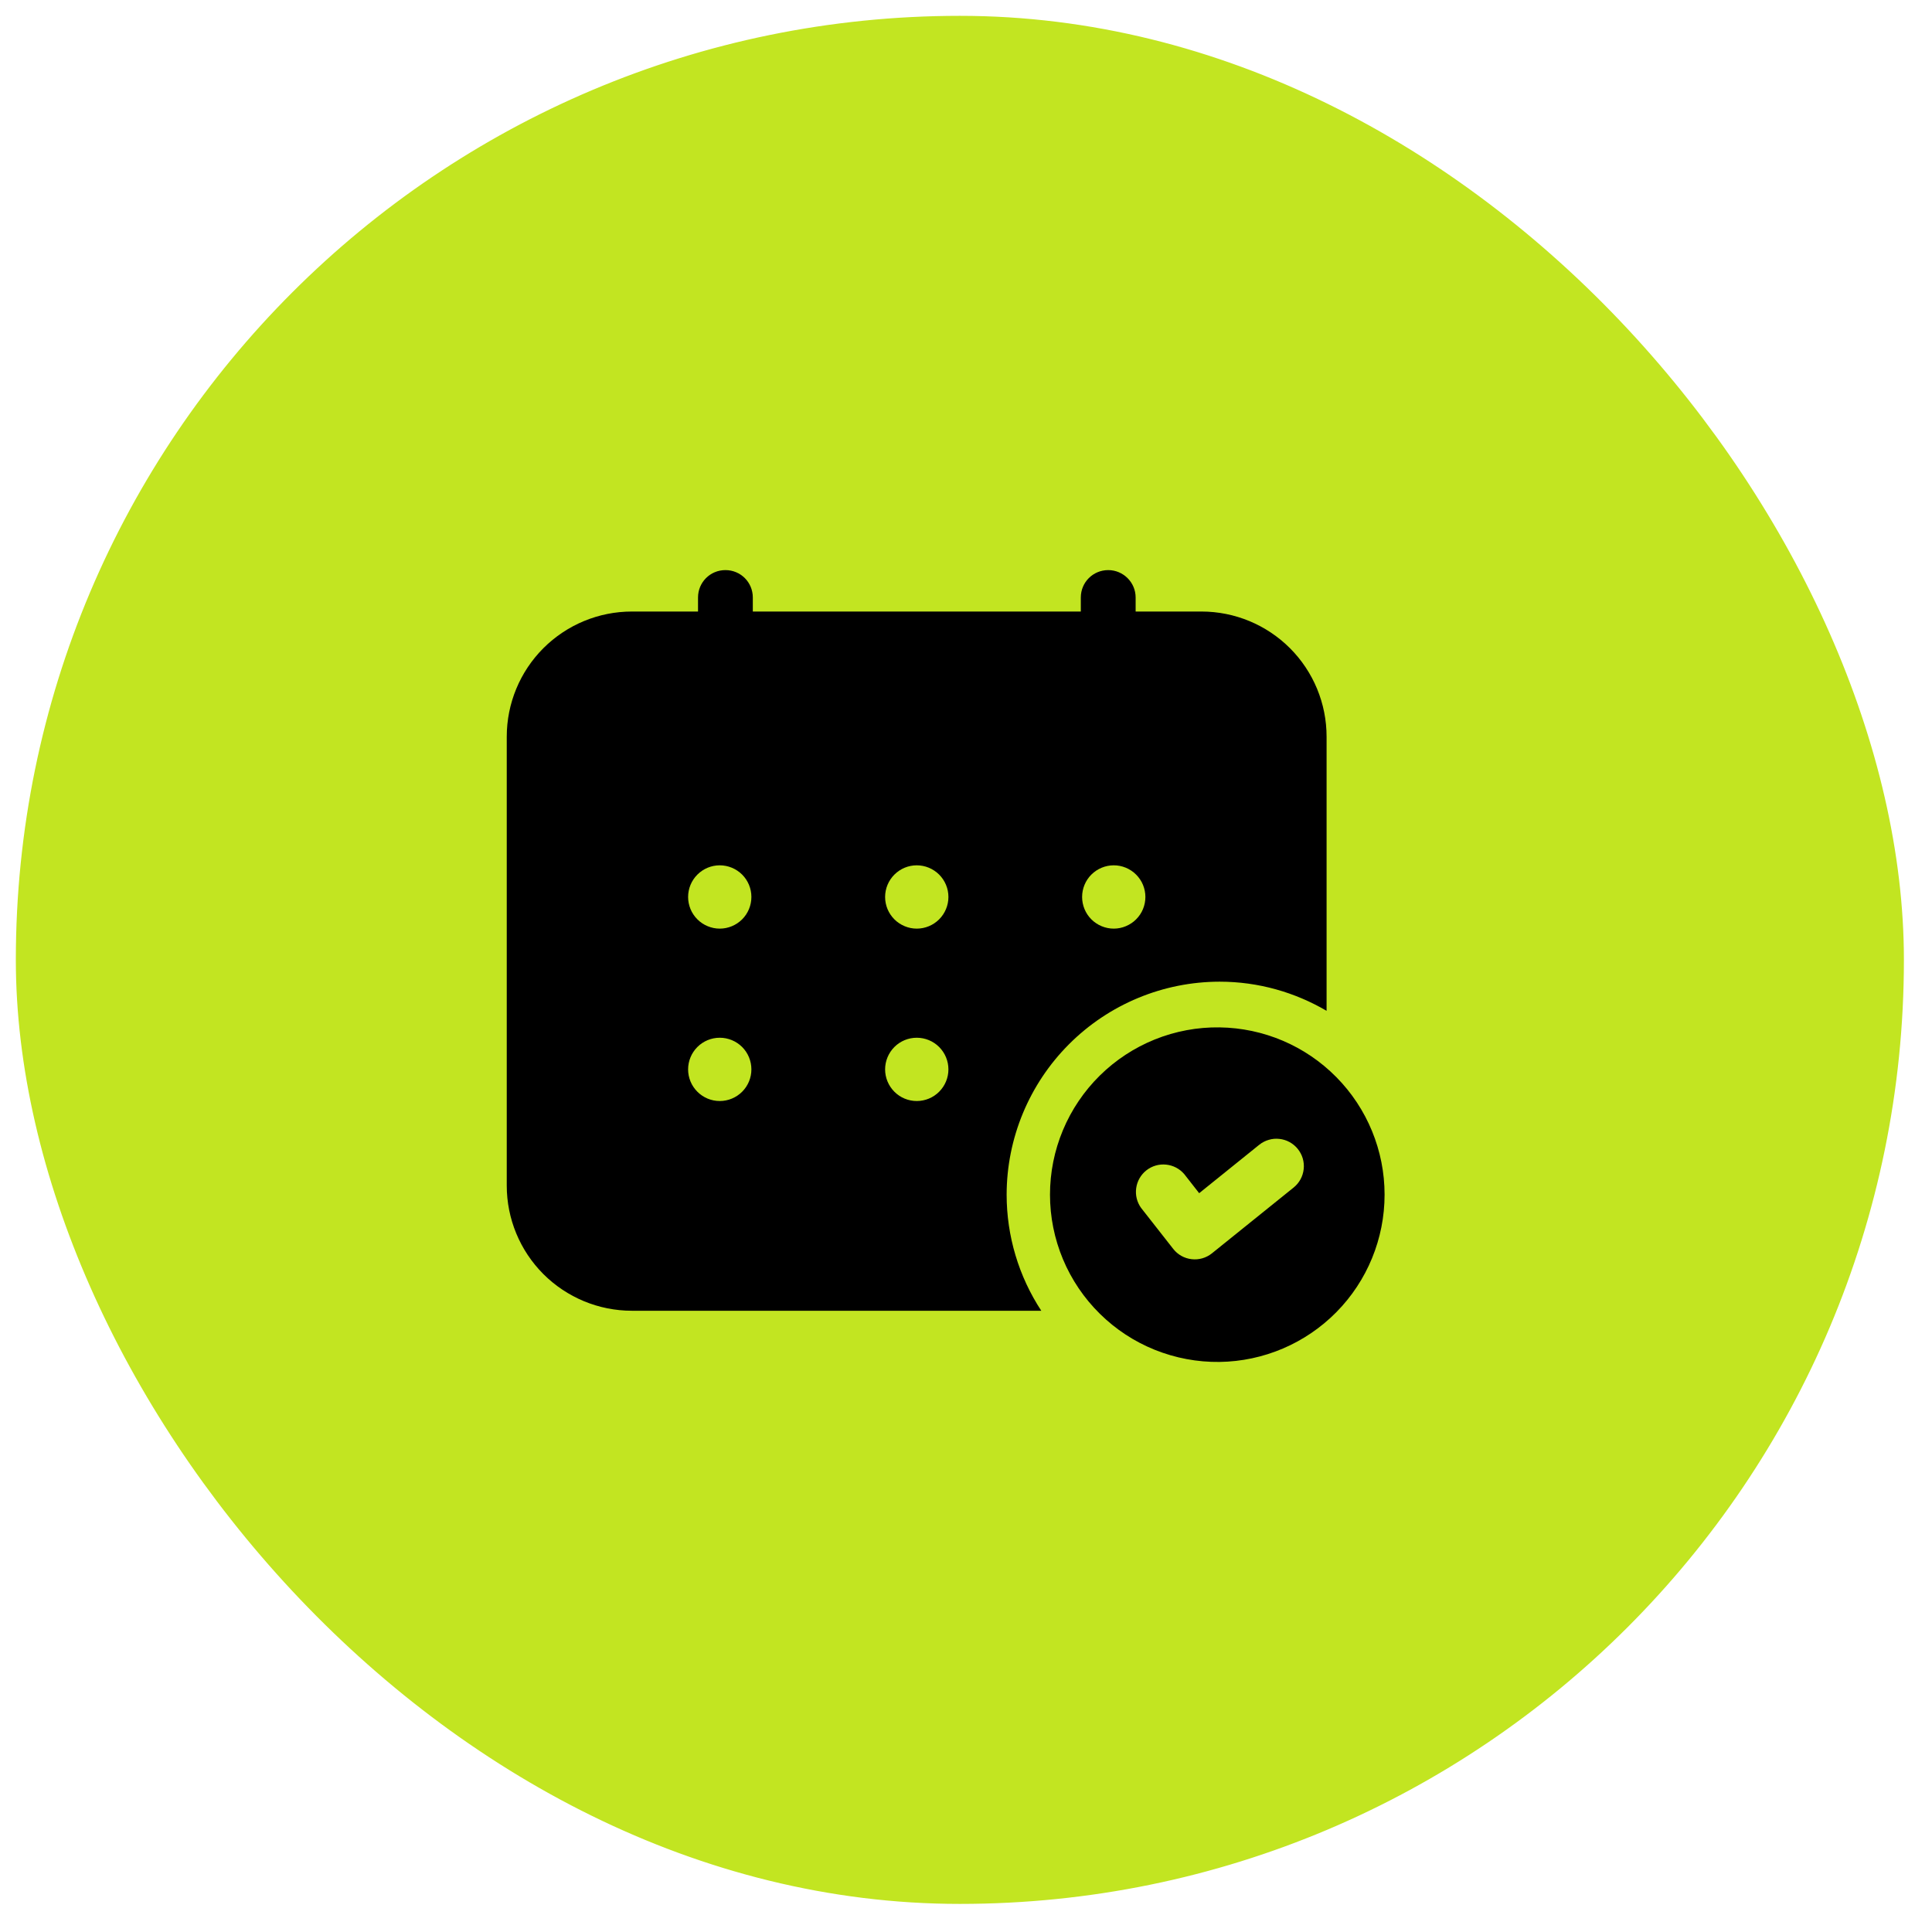
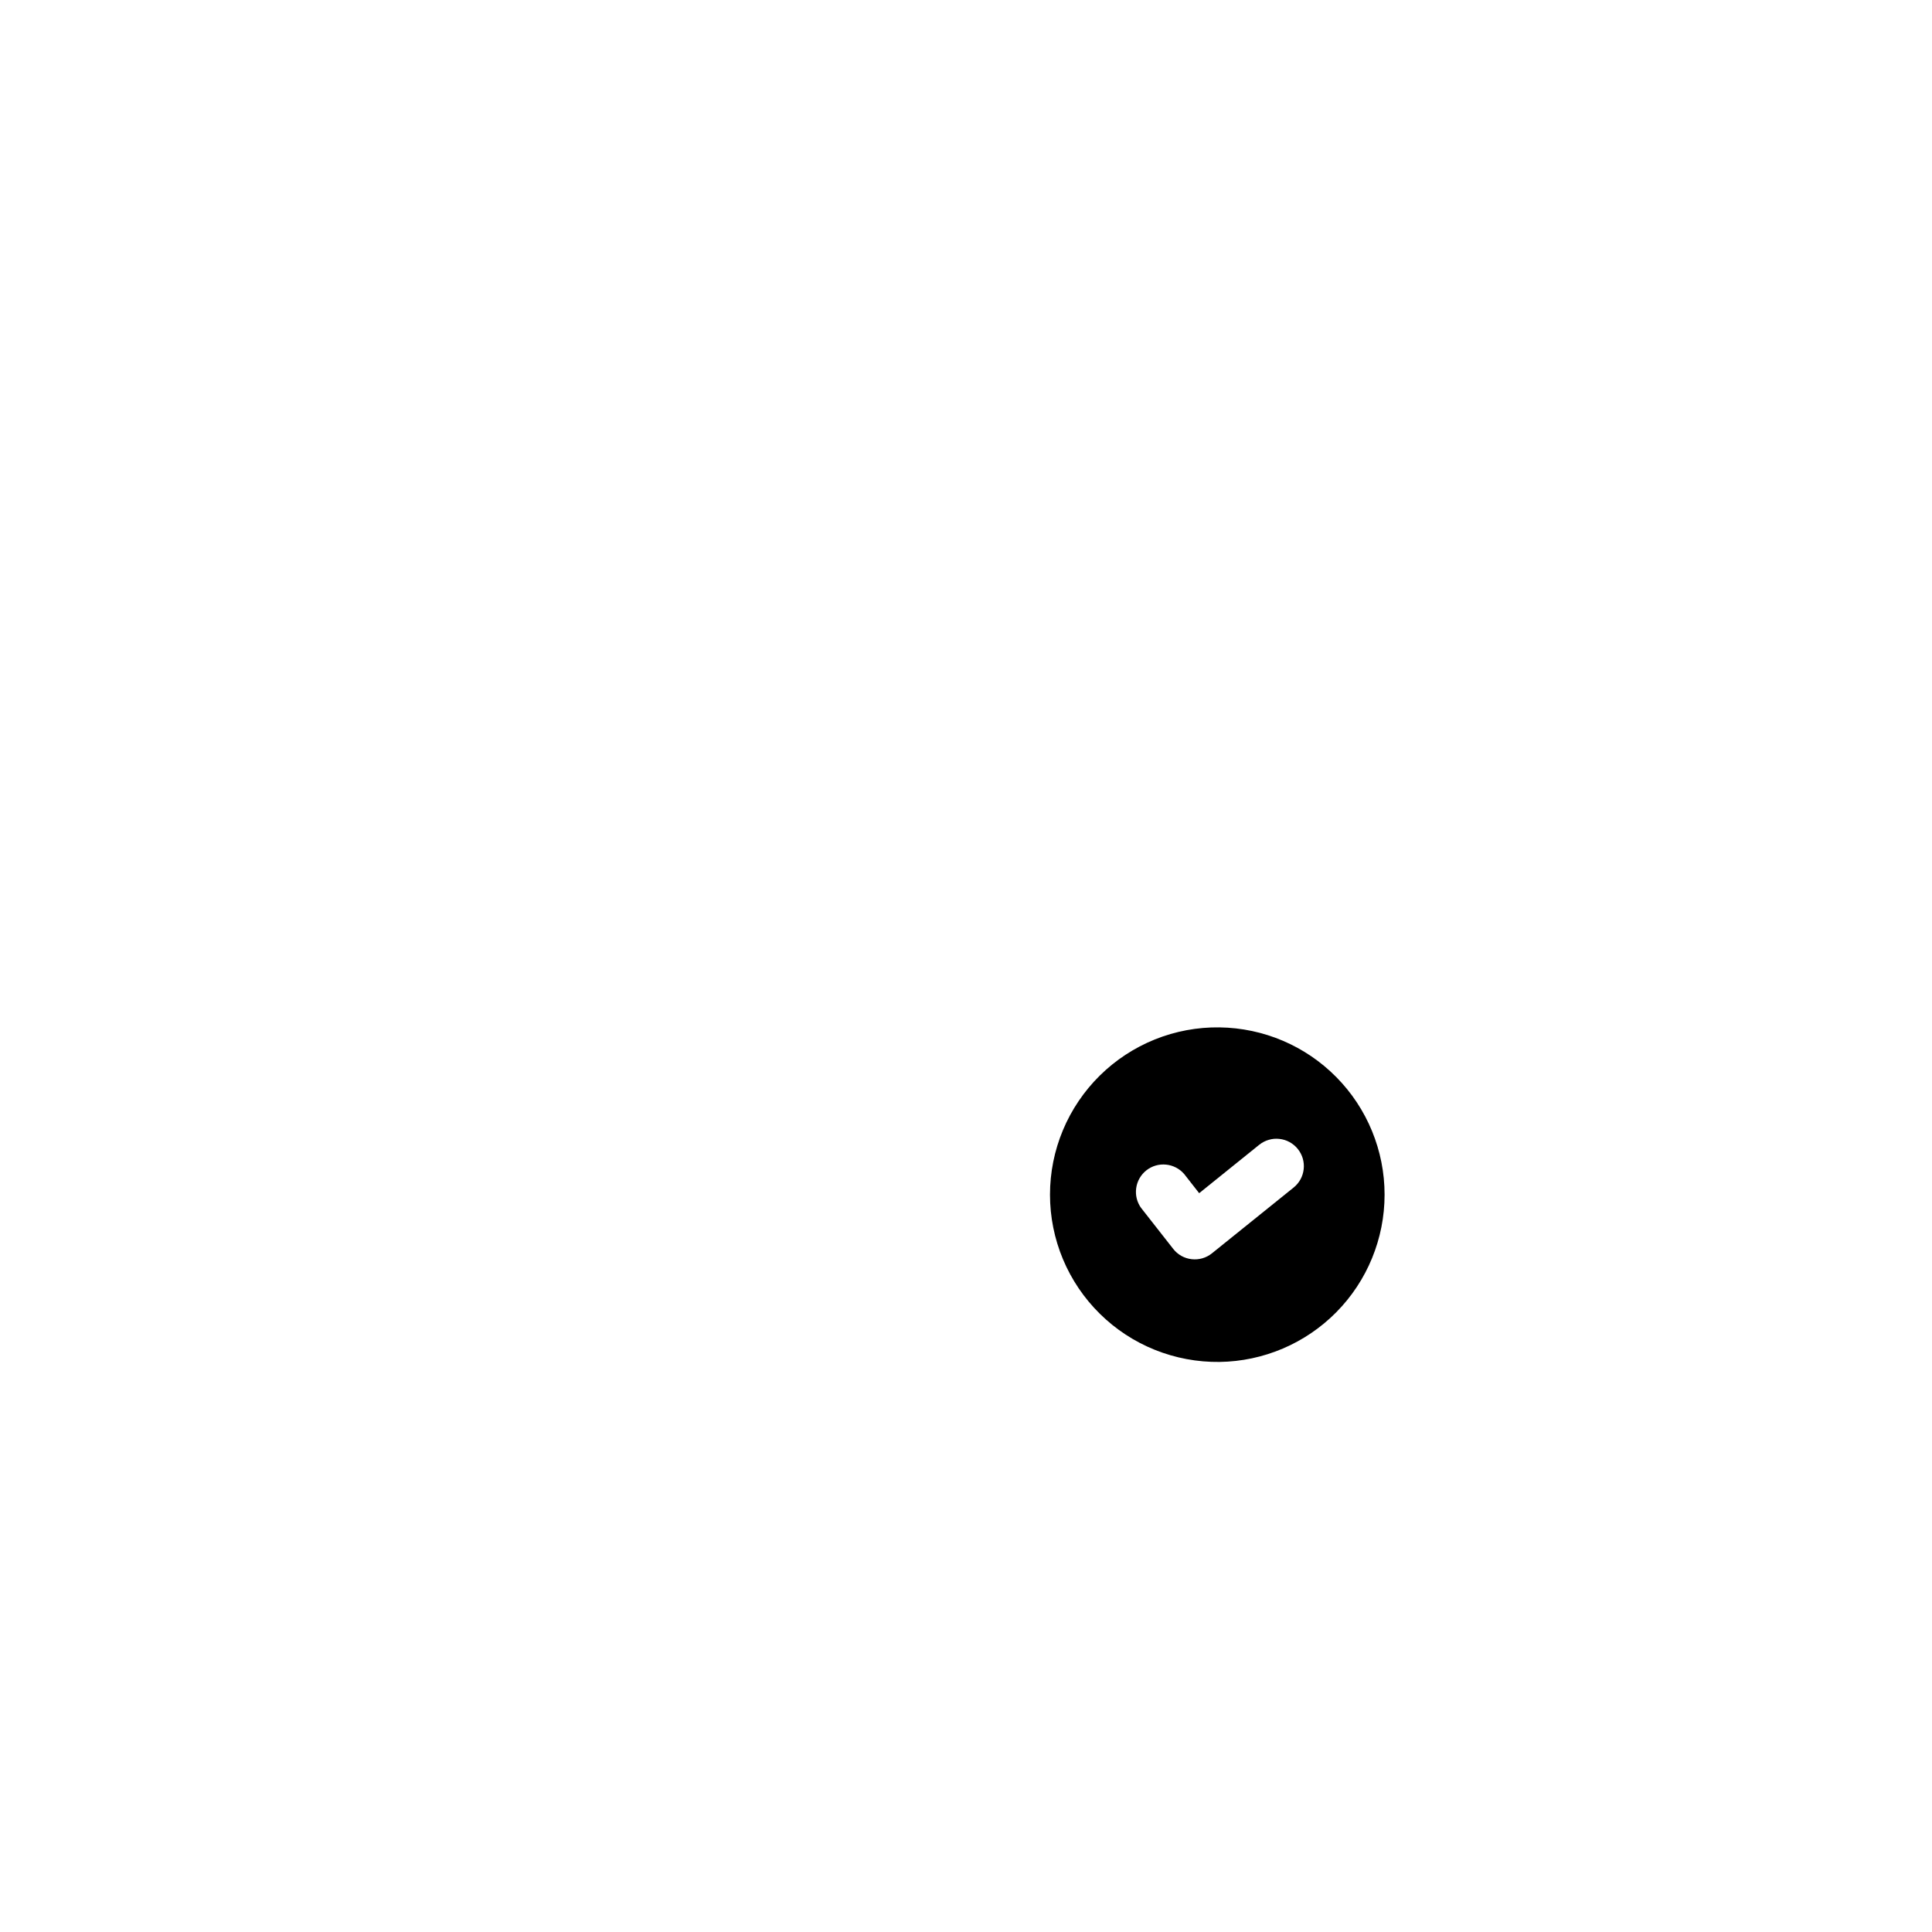
<svg xmlns="http://www.w3.org/2000/svg" width="61" height="61" viewBox="0 0 61 61" fill="none">
-   <rect x="1" y="1" width="58.613" height="58.613" rx="29.306" fill="#C2E521" stroke="#C2E521" />
  <path d="M38.505 32.438C37.806 32.428 37.111 32.558 36.462 32.819C35.813 33.081 35.223 33.468 34.725 33.959C34.227 34.451 33.831 35.036 33.561 35.682C33.291 36.327 33.152 37.02 33.152 37.719C33.152 38.419 33.291 39.112 33.561 39.757C33.831 40.403 34.227 40.988 34.725 41.479C35.223 41.971 35.813 42.358 36.462 42.619C37.111 42.88 37.806 43.01 38.505 43.001C39.894 42.982 41.219 42.417 42.194 41.429C43.169 40.441 43.716 39.108 43.716 37.719C43.716 36.331 43.169 34.998 42.194 34.01C41.219 33.021 39.894 32.457 38.505 32.438ZM40.844 37.495L38.265 39.572C38.176 39.644 38.073 39.697 37.963 39.729C37.853 39.761 37.738 39.77 37.624 39.757C37.51 39.744 37.4 39.709 37.3 39.653C37.2 39.597 37.113 39.522 37.042 39.431L36.029 38.139C35.898 37.958 35.842 37.733 35.874 37.511C35.905 37.29 36.021 37.089 36.196 36.951C36.372 36.813 36.595 36.748 36.817 36.771C37.039 36.793 37.245 36.9 37.39 37.07L37.862 37.673L39.758 36.145C39.847 36.074 39.949 36.02 40.058 35.989C40.167 35.956 40.282 35.946 40.395 35.959C40.508 35.971 40.617 36.005 40.717 36.06C40.817 36.115 40.905 36.188 40.976 36.277C41.047 36.366 41.101 36.468 41.133 36.577C41.164 36.686 41.175 36.8 41.162 36.913C41.15 37.026 41.116 37.136 41.061 37.236C41.006 37.336 40.933 37.423 40.844 37.495Z" fill="black" />
-   <path d="M31.783 37.72C31.785 35.937 32.494 34.228 33.755 32.967C35.015 31.706 36.724 30.997 38.507 30.995C39.739 30.995 40.891 31.334 41.885 31.915V23.26C41.885 22.212 41.469 21.206 40.728 20.465C39.986 19.724 38.981 19.308 37.933 19.308H35.856V18.865C35.856 18.385 35.462 18 34.991 18C34.51 18 34.125 18.385 34.125 18.865V19.308H23.769V18.865C23.769 18.385 23.385 18 22.904 18C22.423 18 22.039 18.385 22.039 18.865V19.308H19.952C18.904 19.308 17.899 19.724 17.157 20.465C16.416 21.206 16 22.212 16 23.26V37.433C16 38.481 16.416 39.486 17.157 40.228C17.899 40.969 18.904 41.385 19.952 41.385H32.877C32.163 40.296 31.783 39.022 31.783 37.72ZM35.165 27.321C35.296 27.321 35.426 27.347 35.547 27.397C35.668 27.448 35.779 27.521 35.871 27.614C35.964 27.707 36.038 27.817 36.088 27.938C36.138 28.059 36.164 28.189 36.164 28.32C36.164 28.452 36.138 28.581 36.088 28.703C36.038 28.824 35.964 28.934 35.871 29.027C35.779 29.12 35.668 29.193 35.547 29.243C35.426 29.294 35.296 29.32 35.165 29.32C34.9 29.32 34.646 29.214 34.458 29.027C34.271 28.84 34.166 28.585 34.166 28.32C34.166 28.055 34.271 27.801 34.458 27.614C34.646 27.427 34.9 27.321 35.165 27.321ZM22.725 34.763C22.46 34.763 22.206 34.658 22.019 34.47C21.831 34.283 21.726 34.029 21.726 33.764C21.726 33.499 21.831 33.245 22.019 33.057C22.206 32.87 22.46 32.765 22.725 32.765C22.99 32.765 23.244 32.87 23.432 33.057C23.619 33.245 23.724 33.499 23.724 33.764C23.724 34.029 23.619 34.283 23.432 34.47C23.244 34.658 22.99 34.763 22.725 34.763ZM22.725 29.32C22.594 29.32 22.464 29.294 22.343 29.243C22.222 29.193 22.111 29.12 22.019 29.027C21.926 28.934 21.852 28.824 21.802 28.703C21.752 28.581 21.726 28.452 21.726 28.32C21.726 28.189 21.752 28.059 21.802 27.938C21.852 27.817 21.926 27.707 22.019 27.614C22.111 27.521 22.222 27.448 22.343 27.397C22.464 27.347 22.594 27.321 22.725 27.321C22.99 27.321 23.244 27.427 23.432 27.614C23.619 27.801 23.724 28.055 23.724 28.32C23.724 28.585 23.619 28.84 23.432 29.027C23.244 29.214 22.99 29.32 22.725 29.32ZM28.945 34.763C28.68 34.763 28.426 34.658 28.239 34.47C28.052 34.283 27.946 34.029 27.946 33.764C27.946 33.499 28.052 33.245 28.239 33.057C28.426 32.87 28.68 32.765 28.945 32.765C29.21 32.765 29.465 32.87 29.652 33.057C29.839 33.245 29.945 33.499 29.945 33.764C29.945 34.029 29.839 34.283 29.652 34.47C29.465 34.658 29.21 34.763 28.945 34.763ZM28.945 29.32C28.814 29.32 28.684 29.294 28.563 29.243C28.442 29.193 28.332 29.12 28.239 29.027C28.146 28.934 28.073 28.824 28.022 28.703C27.972 28.581 27.946 28.452 27.946 28.32C27.946 28.189 27.972 28.059 28.022 27.938C28.073 27.817 28.146 27.707 28.239 27.614C28.332 27.521 28.442 27.448 28.563 27.397C28.684 27.347 28.814 27.321 28.945 27.321C29.21 27.321 29.465 27.427 29.652 27.614C29.839 27.801 29.945 28.055 29.945 28.32C29.945 28.585 29.839 28.84 29.652 29.027C29.465 29.214 29.21 29.32 28.945 29.32Z" fill="black" />
</svg>